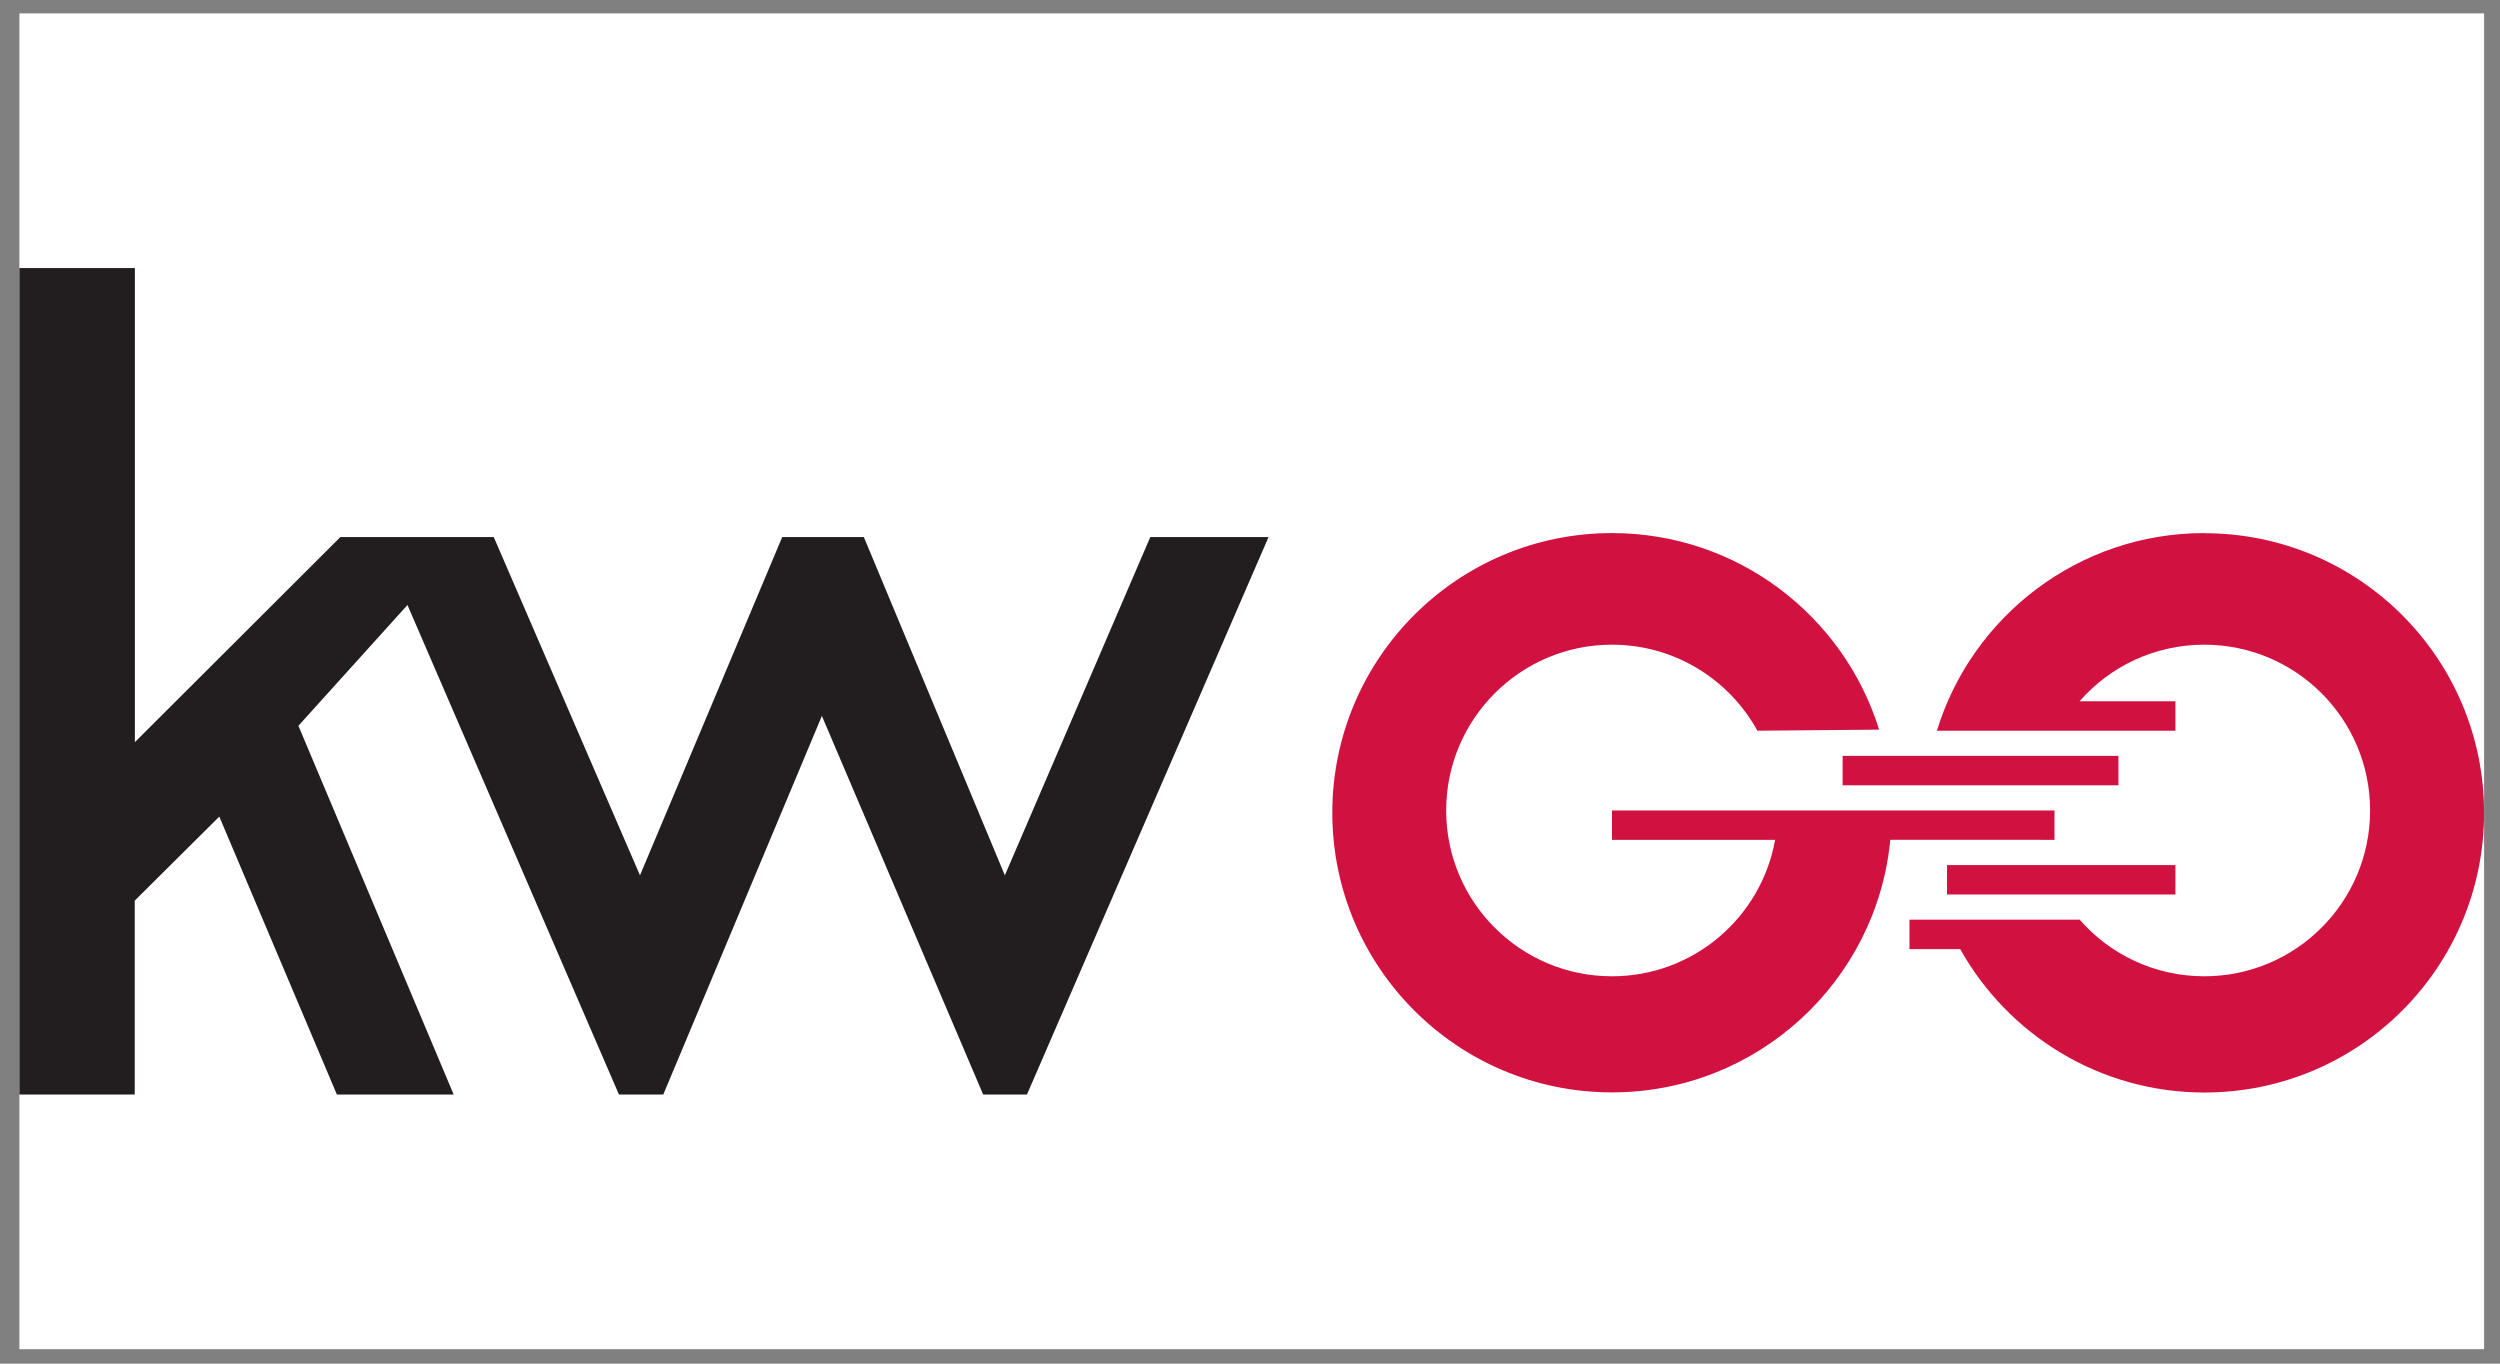
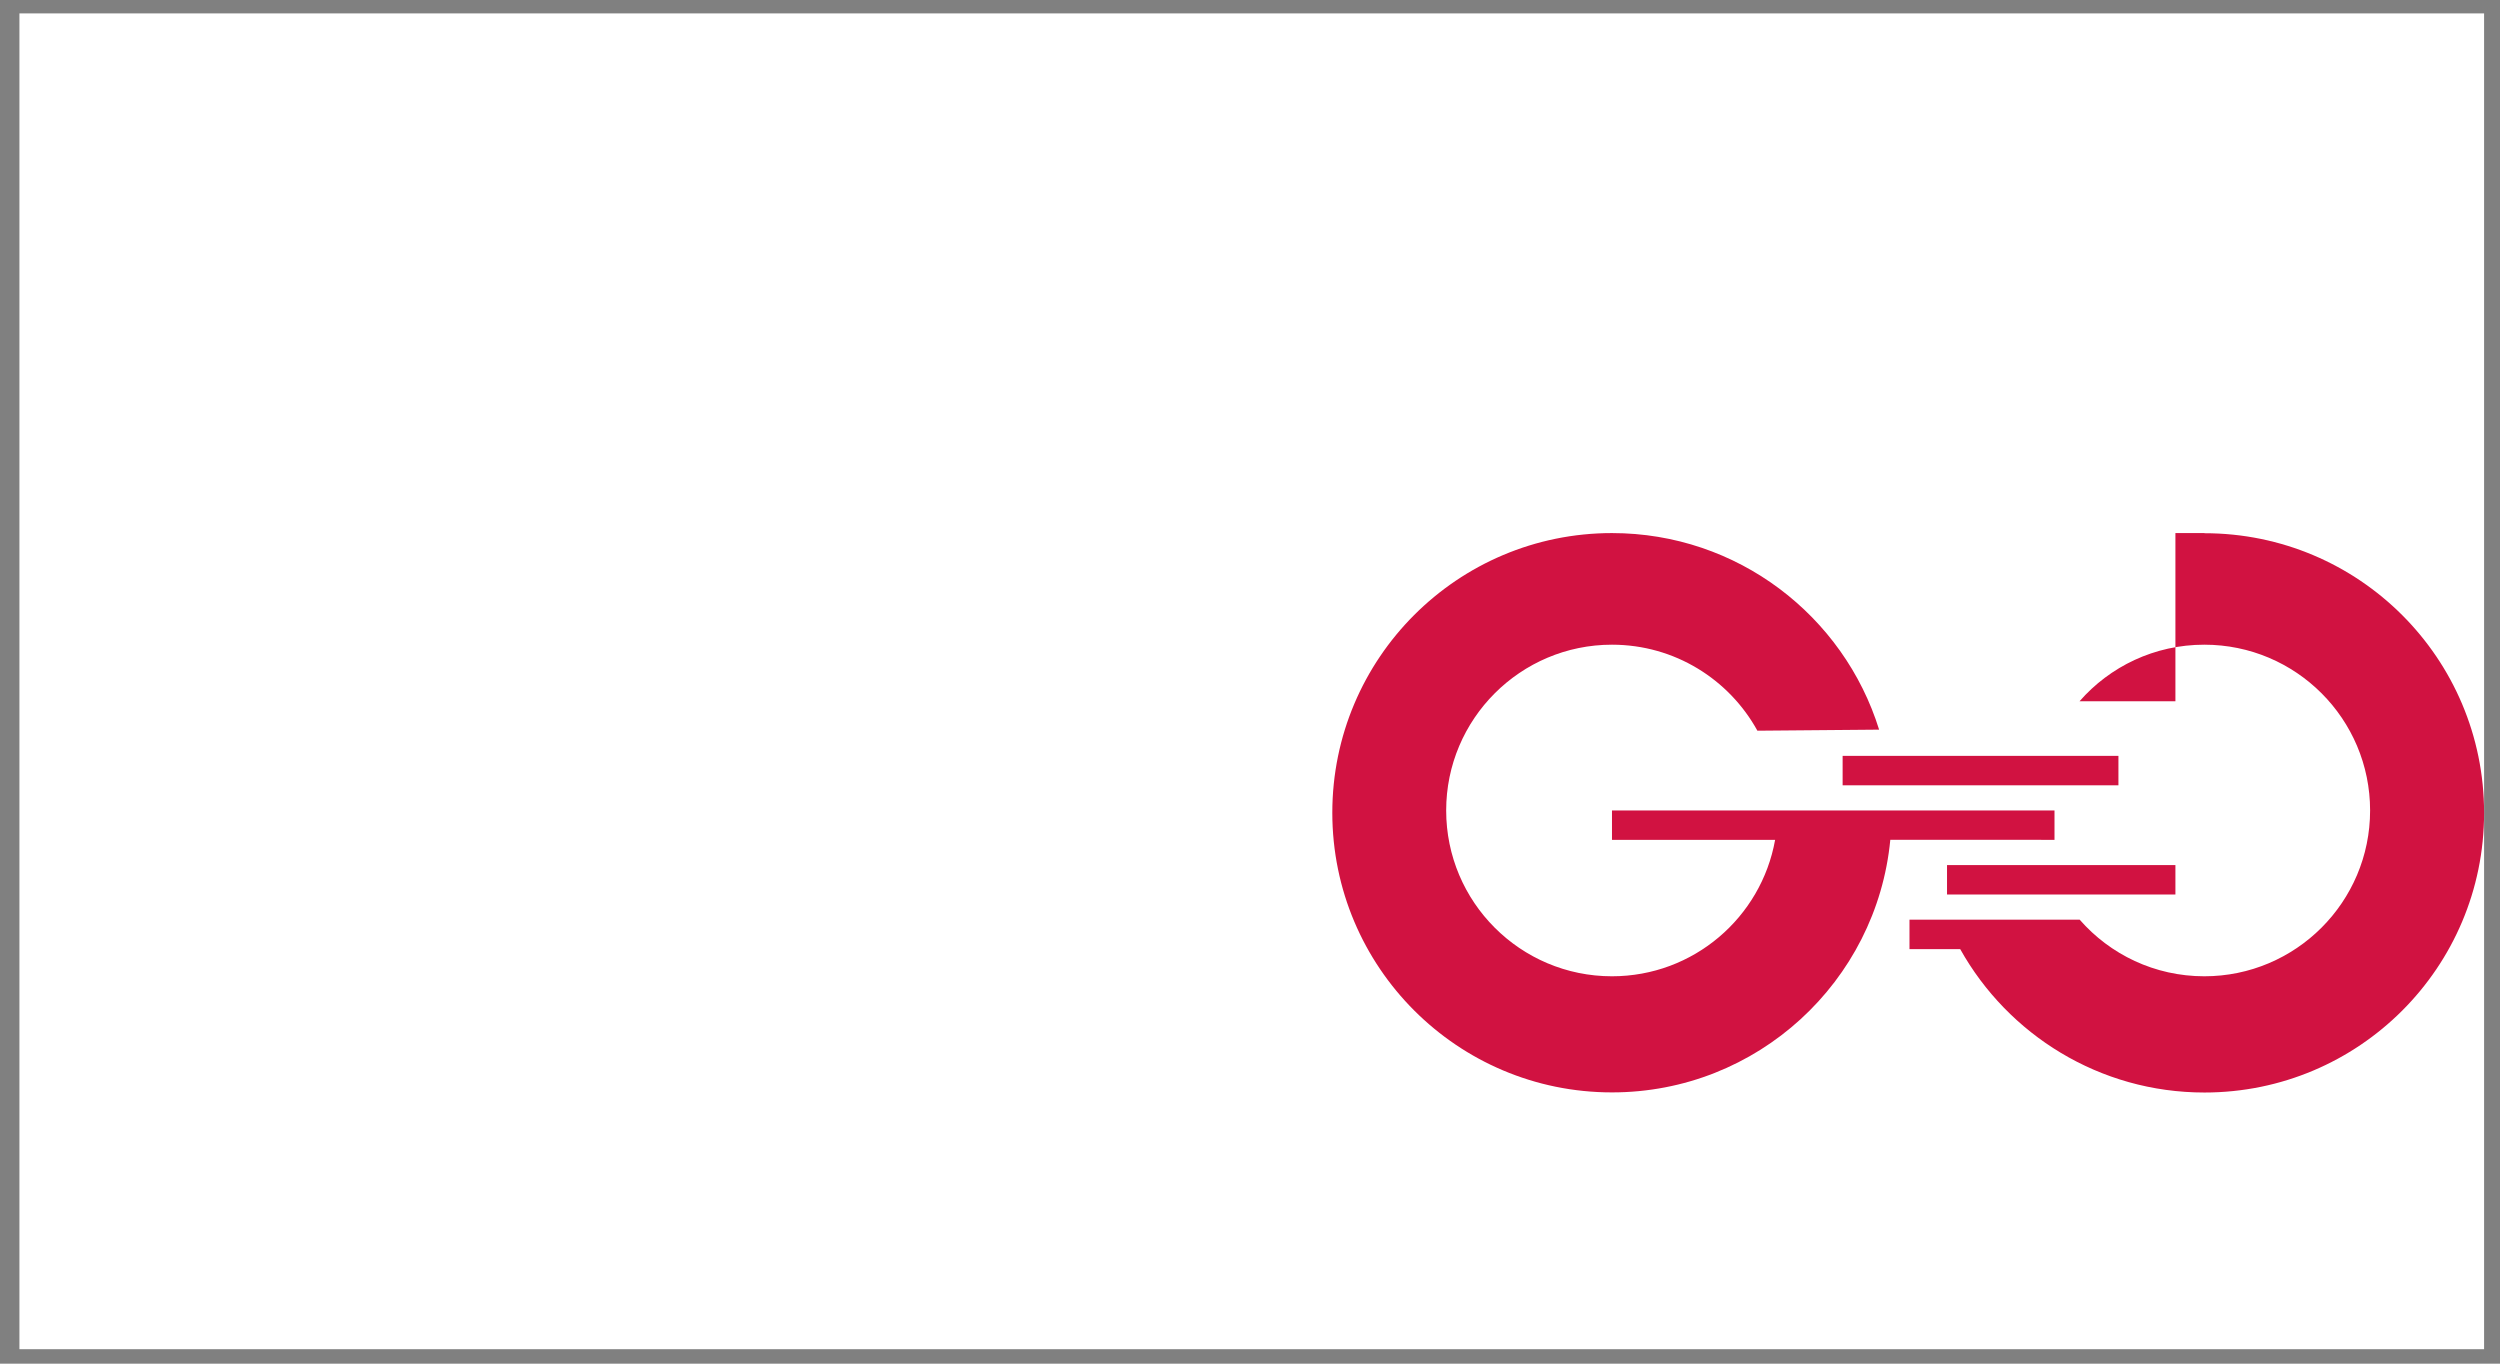
<svg xmlns="http://www.w3.org/2000/svg" width="121" height="66" viewBox="0 0 121 66" fill="none">
  <rect x="0" y="0" width="121" height="66" fill="#808080" stroke="none" />
  <g clip-path="url(#clip0_3_122)">
    <rect width="119.29" height="64.65" transform="translate(0.94 0.65)" fill="white" />
-     <path d="M106.689 25.801C100.598 25.801 95.442 29.83 93.746 35.366H105.29V33.942H100.649C102.119 32.26 104.278 31.203 106.689 31.203C111.123 31.203 114.713 34.799 114.713 39.227C114.713 43.655 111.117 47.252 106.689 47.252C104.285 47.252 102.125 46.194 100.656 44.512H92.419V45.937H94.874C97.188 50.075 101.616 52.878 106.695 52.878C114.172 52.878 120.23 46.82 120.23 39.343C120.23 31.866 114.172 25.808 106.695 25.808L106.689 25.801Z" fill="#D11241" />
+     <path d="M106.689 25.801H105.29V33.942H100.649C102.119 32.26 104.278 31.203 106.689 31.203C111.123 31.203 114.713 34.799 114.713 39.227C114.713 43.655 111.117 47.252 106.689 47.252C104.285 47.252 102.125 46.194 100.656 44.512H92.419V45.937H94.874C97.188 50.075 101.616 52.878 106.695 52.878C114.172 52.878 120.23 46.82 120.23 39.343C120.23 31.866 114.172 25.808 106.695 25.808L106.689 25.801Z" fill="#D11241" />
    <path d="M98.793 40.651H99.438V39.227H78.02V40.651H85.915C85.245 44.403 81.964 47.252 78.02 47.252C73.585 47.252 69.995 43.655 69.995 39.227C69.995 34.799 73.592 31.203 78.02 31.203C81.055 31.203 83.692 32.885 85.058 35.366L90.949 35.315C89.235 29.804 84.098 25.801 78.02 25.801C70.543 25.801 64.484 31.86 64.484 39.337C64.484 46.813 70.543 52.872 78.02 52.872C85.052 52.872 90.833 47.509 91.491 40.645H98.793V40.651Z" fill="#D11241" />
    <path d="M93.437 36.584H89.183V38.009H93.218H98.754H102.532V36.584H99.109H93.437Z" fill="#D11241" />
    <path d="M94.236 41.87V43.294H99.773H105.29V41.87H99.109H94.236Z" fill="#D11241" />
-     <path d="M0.939 12.975V52.975H6.521V43.59L10.614 39.523L16.305 52.975H21.958L14.443 35.128L19.721 29.282L29.957 52.975H32.103L39.779 34.651L47.585 52.975H49.705L61.397 25.995H55.674L48.635 42.366L41.81 25.995H37.859L30.975 42.366L23.898 25.995H16.473L6.528 35.92V12.975H0.946H0.939Z" fill="#221E1F" />
  </g>
  <defs>
    <clipPath id="clip0_3_122">
      <rect width="119.29" height="64.65" fill="white" transform="translate(0.94 0.65)" />
    </clipPath>
  </defs>
</svg>